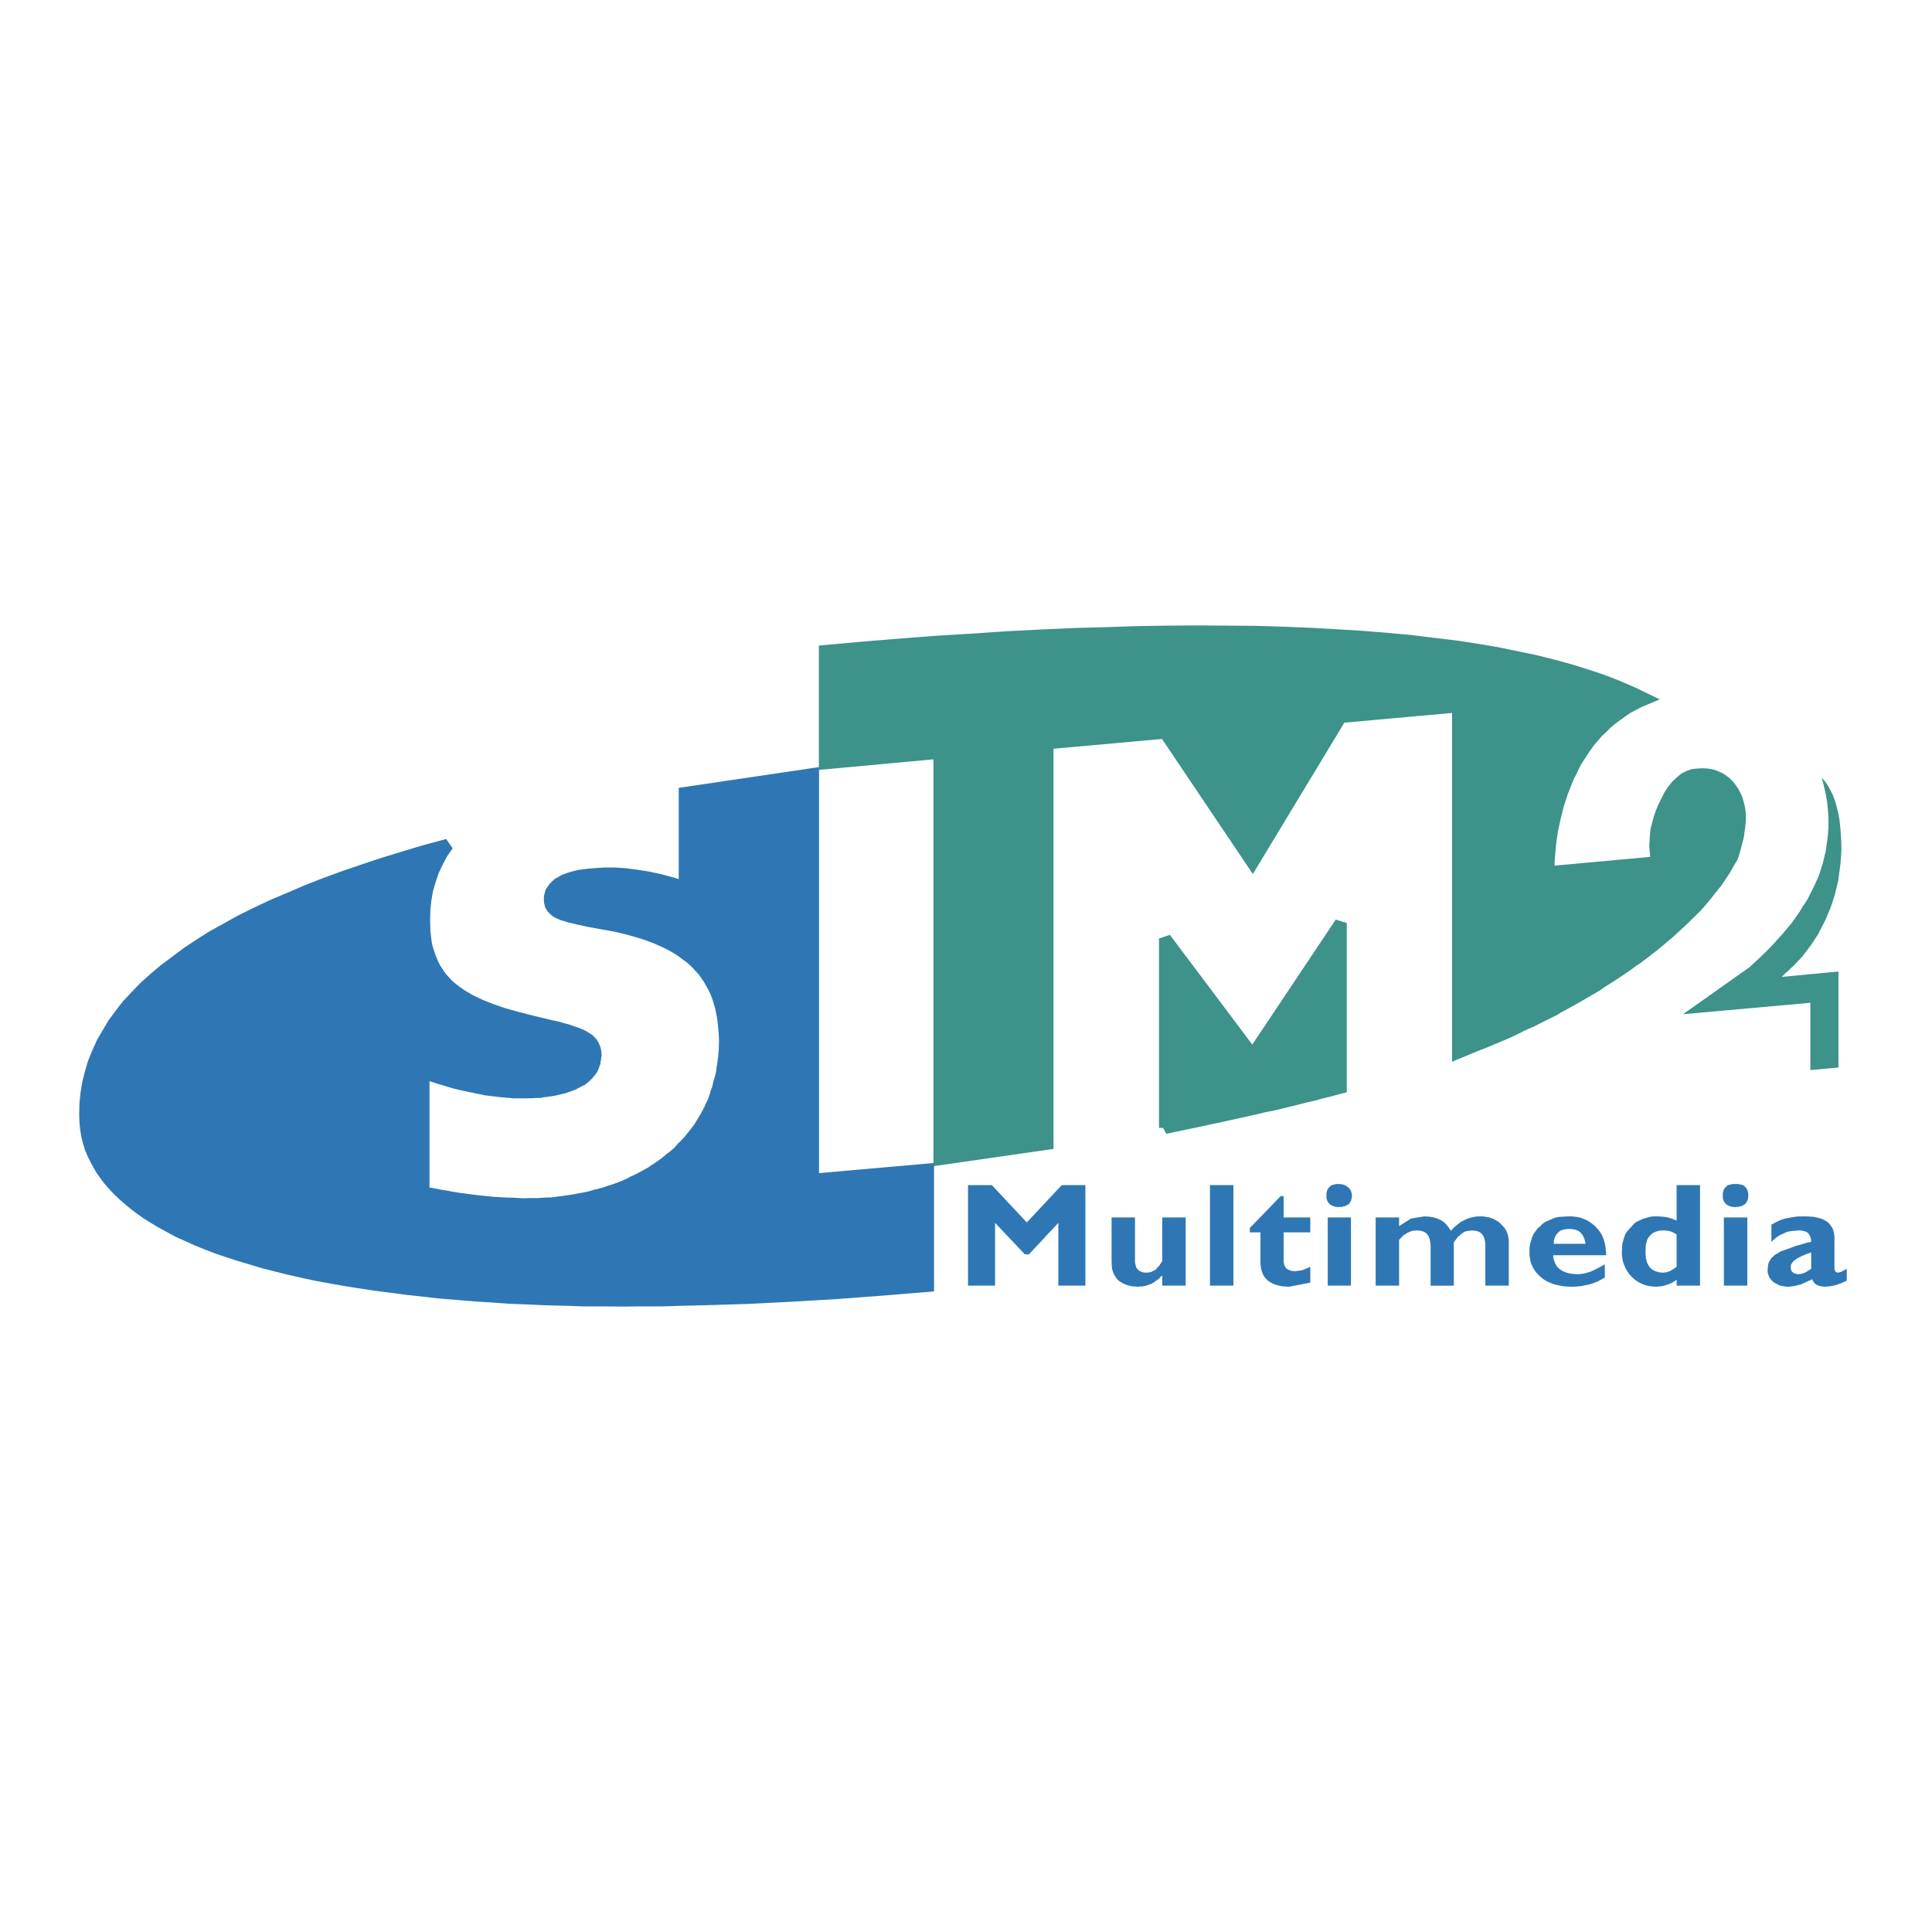
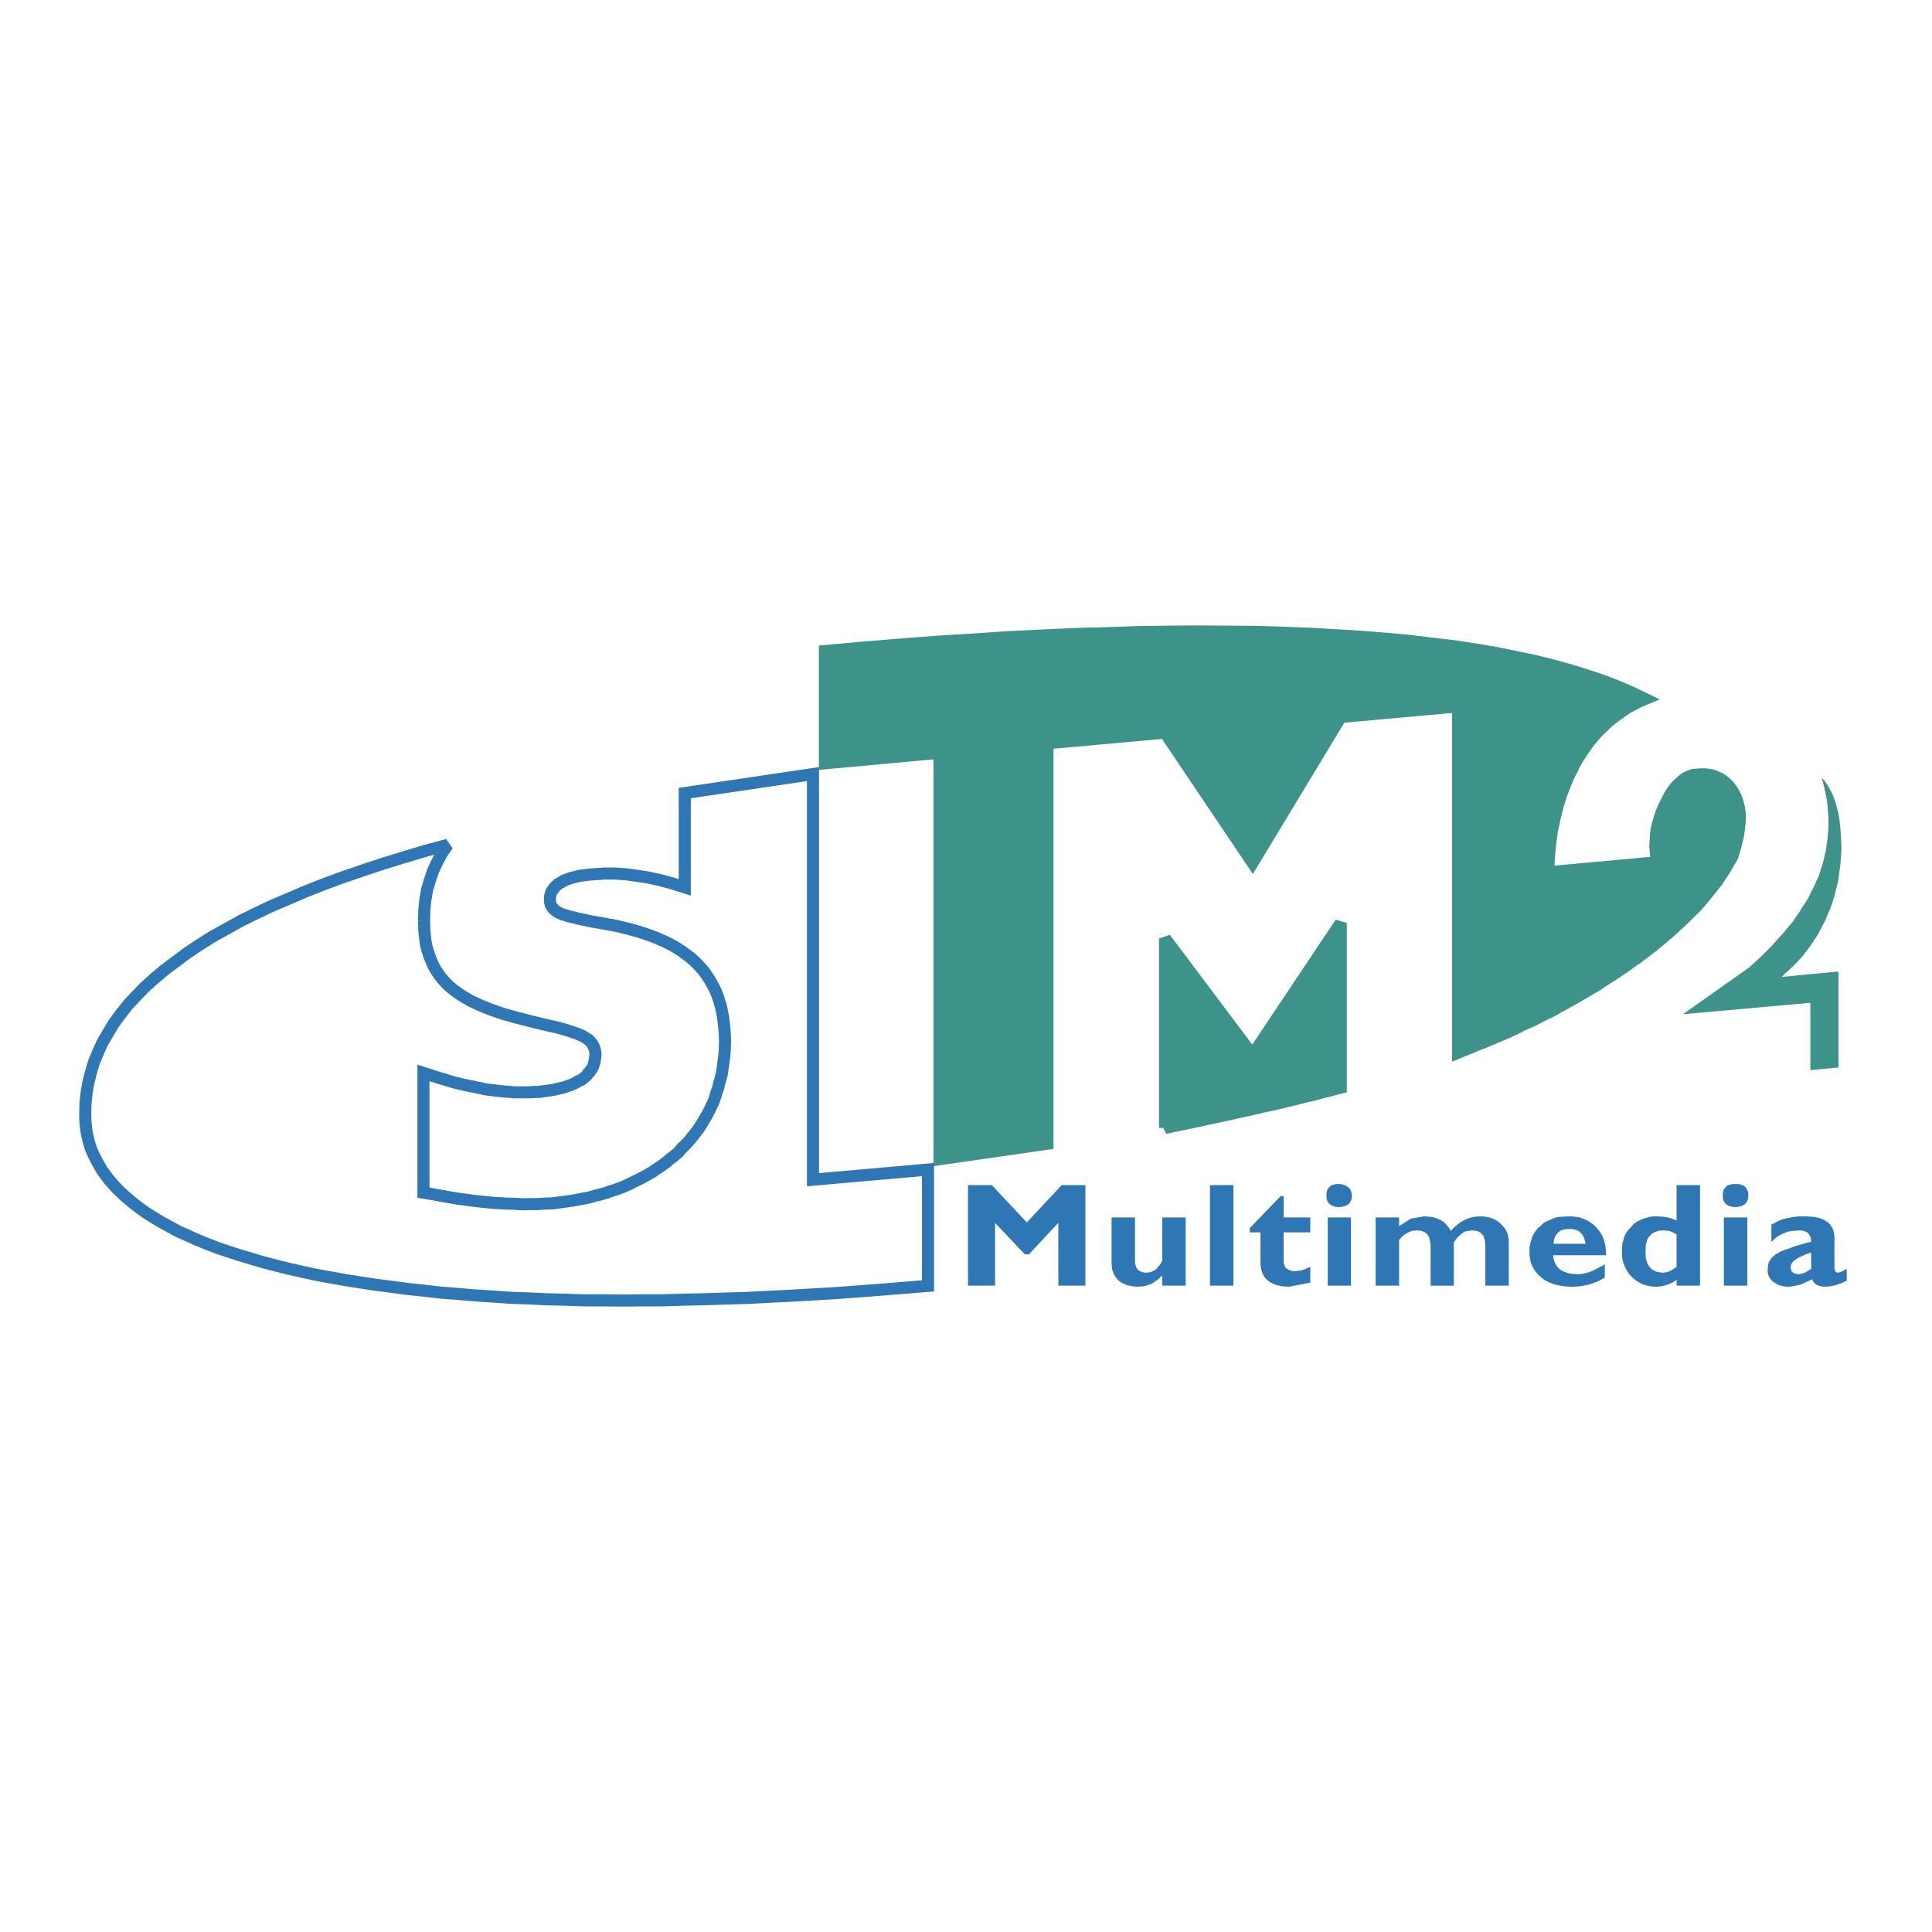
<svg xmlns="http://www.w3.org/2000/svg" width="2500" height="2500" viewBox="0 0 192.756 192.756">
  <path fill-rule="evenodd" clip-rule="evenodd" fill="#fff" d="M0 0h192.756v192.756H0V0z" />
  <path fill-rule="evenodd" clip-rule="evenodd" fill="#3d928a" d="M116.236 112.533l1.614-.344 1.552-.322 1.487-.322 1.423-.303 1.34-.301 1.274-.281 1.189-.279 1.149-.236 1.041-.258 1-.239.912-.236.851-.193.764-.215.723-.172.636-.172.575-.152V92.084l-8.797 13.174-8.733-11.625v18.9z" />
  <path fill="none" stroke="#3d928a" stroke-width="1.205" stroke-linecap="square" stroke-miterlimit="2.613" d="M116.236 112.533v-18.9l8.733 11.625 8.797-13.174v16.424l-.575.152-.636.172-.723.172-.764.215-.851.193-.912.236-1 .239-1.041.258-1.149.236-1.189.279-1.274.281-1.34.301-1.423.303-1.487.322-1.552.322-1.614.344z" />
  <path fill-rule="evenodd" clip-rule="evenodd" fill="#3d928a" d="M116.236 73.097l8.733 12.981 8.797-14.552 11.707-1.055v34.55l1.256-.517.615-.258.636-.236 1.233-.518 1.211-.515 1.168-.561.129-.086.148-.064.297-.129.596-.258 1.148-.582 1.147-.561.254-.17.128-.087.149-.065.553-.301 1.084-.603 1.062-.623 1.041-.604.488-.344.51-.322 1-.646.977-.668.467-.345.234-.172.254-.15.851-.646.829-.646.785-.646.765-.646.701-.646.702-.645.658-.646.617-.603.574-.645.531-.646.51-.646.489-.603.425-.646.403-.603.361-.645.361-.603.17-.56.149-.516.256-1.012.064-.495.062-.453.043-.452.022-.43-.022-.474-.064-.452-.105-.43-.106-.388-.17-.409-.191-.366-.235-.344-.234-.302-.318-.322-.319-.237-.191-.129-.17-.086-.361-.151-.213-.086-.192-.043-.402-.065-.426-.021-.447.021-.467.043-.445.151-.426.216-.383.322-.402.367-.361.451-.342.516-.317.625-.277.56-.234.559-.19.56-.15.56-.149.559-.062.561-.065 1.119.149 1.593-10.838.99.064-1.442.127-1.399.192-1.357.275-1.27.32-1.27.383-1.183.446-1.143.234-.559.275-.516.297-.645.34-.583.746-1.118.381-.539.426-.494.426-.497.466-.43.446-.452.49-.409 1.039-.753.531-.365.574-.302.575-.301.615-.259-1.338-.646-1.402-.603-1.489-.58-1.55-.517-1.657-.517-1.72-.474-1.807-.452-1.871-.388-1.975-.409-2.041-.344-2.125-.322-2.187-.258-2.295-.281-2.338-.215-2.422-.193-2.508-.151-2.613-.151-2.678-.108-2.761-.086-2.827-.022-2.931-.021-2.977.021-3.08.044-3.144.107-3.252.086-3.315.151-3.4.173-3.464.236-3.57.215-3.612.28-3.697.302-3.782.344v11.194l11.432-1.055v40.555l10.773-1.549V74.152l11.73-1.055z" />
  <path fill="none" stroke="#3d928a" stroke-width="1.205" stroke-linecap="square" stroke-miterlimit="2.613" d="M116.236 73.097l-11.73 1.055v39.953l-10.773 1.549V75.099l-11.432 1.055V64.96l3.782-.344 3.697-.302 3.612-.28 3.57-.215 3.464-.236 3.4-.173 3.315-.151 3.252-.086 3.144-.107 3.08-.044 2.977-.021 2.931.021 2.827.022 2.761.086 2.678.108 2.613.15 2.508.152 2.422.193 2.338.215 2.295.281 2.187.258 2.125.322 2.041.344 1.975.409 1.871.388 1.807.452 1.72.474 1.657.517 1.55.517 1.489.58 1.402.603 1.338.646-.615.259-.575.301-.574.302-.531.365-1.039.753-.49.409-.446.452-.466.43-.426.497-.426.494-.381.539-.746 1.118-.34.583-.297.645-.275.516-.234.559-.446 1.143-.383 1.183-.32 1.27-.275 1.27-.192 1.357-.127 1.399-.064 1.442 10.838-.99-.149-1.593.065-1.119.062-.561.149-.559.15-.56.19-.56.234-.559.277-.56.317-.625.342-.516.361-.451.402-.367.383-.322.426-.216.445-.151.467-.043.447-.021.426.021.402.065.192.043.213.086.361.151.17.086.191.129.319.237.318.322.234.302.235.344.191.366.17.409.106.388.105.43.064.452.022.474-.022.43-.043.452-.062.453-.064.495-.256 1.012-.149.516-.17.56-.361.603-.361.645-.403.603-.425.646-.489.603-.51.646-.531.646-.574.645-.617.603-.658.646-.702.645-.701.646-.765.646-.785.646-.829.646-.851.646-.254.15-.234.172-.467.345-.977.668-1 .646-.51.322-.488.344-1.041.604-1.062.623-1.084.603-.553.301-.149.065-.128.087-.254.17-1.147.561-1.148.582-.596.258-.297.129-.148.064-.127.086-1.17.561-1.211.515-1.233.518-.636.236-.615.258-1.256.517v-34.55l-11.707 1.055-8.797 14.552-8.733-12.981z" />
  <path fill-rule="evenodd" clip-rule="evenodd" fill="#3d928a" d="M183.508 81.665l-.127-.646-.149-.581-.17-.582-.191-.517-.256-.516-.254-.451-.297-.431-.318-.366.168.602.15.646.127.603.108.646.062.603.043.623.022.603v.646l-.043.603-.065.603-.084.603-.086.624-.084.279-.064.302-.148.603-.383 1.205-.256.56-.275.603-.297.581-.297.602-.364.56-.105.129-.086.151-.17.301-.805 1.163-.935 1.119-.512.56-.51.581-.552.559-.573.56-.595.56-.616.56-6.609 4.671 12.707-1.14v6.715l2.805-.258v-9.578l-5.653.537.254-.258.129-.129.065-.064.084-.043.254-.26.129-.129.064-.064.084-.043.488-.517.49-.517.424-.559.426-.56.383-.581.381-.581.064-.172.086-.151.17-.301.063-.173.086-.15.169-.301.276-.646.275-.646.235-.689.212-.667.17-.711.172-.689.104-.817.107-.775.063-.775.043-.776-.02-.775-.043-.774-.064-.776-.086-.731z" />
-   <path fill-rule="evenodd" clip-rule="evenodd" fill="#2e77b4" d="M42.311 91.846l.021-1.054.106-1.011.17-.991.276-.947.319-.947.425-.904.468-.883.573-.818-2.252.603-2.146.646-2.104.646-1.997.666-1.955.669-1.871.688-1.805.71-1.7.732-1.679.71-1.593.754-1.53.754-1.424.796-1.402.775-1.296.818-1.233.818-1.147.861-1.126.84-1.021.862-.956.859-.871.904-.829.883-.722.926-.68.926-.574.968-.552.948-.446.99-.404.99-.298 1.012-.254 1.012-.171 1.033-.106 1.055-.021 1.076.021.666.064.689.106.668.17.69.191.625.277.644.318.625.362.645.169.281.213.301.446.601.489.561.255.279.297.303.574.537.659.56.319.258.361.28.744.539.743.472.787.475.828.451.872.475.913.408.956.432.999.408 1.062.41 1.084.365 1.126.365 1.169.346 1.211.365 1.254.323 1.296.322 1.339.303 1.381.3 1.424.258 1.466.26 1.487.236 1.552.237 1.551.195 1.593.213 1.615.174 1.679.193 1.657.129 1.721.15 1.743.108 1.785.129 1.785.064 1.848.088 1.848.043 1.914.064h1.89l1.955.022 1.975-.022h2.041l2.019-.064 2.082-.043 2.103-.066 2.147-.065 2.146-.107 2.189-.108 2.209-.129 2.274-.129 2.274-.171 2.316-.174 2.337-.192 2.402-.195v-11.602l-11.475 1.01V77.23l-12.792 1.894v9.408l-1.296-.409-1.211-.324-1.191-.257-1.125-.173-1.126-.15-1.042-.065h-1.041l-.956.065-.574.043-.488.064-.489.066-.426.107-.402.107-.362.129-.34.129-.276.173-.277.15-.212.194-.192.194-.147.215-.15.215-.064.237-.063.237v.452l.043.194.042.172.106.172.086.129.147.151.15.129.19.129.192.086.276.13.319.086.382.129.404.086.489.129.532.108.573.128 1.912.345.723.129.722.173.701.172.681.194.636.193.617.216.595.215.573.258.532.237.509.258.489.28.468.302.85.623.383.324.382.366.638.711.552.797.467.838.213.453.191.494.298.969.105.517.107.559.064.539.063.582.043.58.021.625-.021.818-.064.817-.106.775-.064.387-.043.41-.19.732-.064.172-.043.194-.085.388-.127.344-.065.172-.042.193-.254.733-.17.322-.149.344-.361.689-.383.647-.404.644-.467.604-.489.603-.531.559-.15.131-.126.148-.256.303-.616.515-.169.108-.149.131-.298.258-.658.472-.34.217-.17.107-.149.129-.723.408-.722.387-.383.174-.191.086-.17.107-.764.344-.808.303-.425.129-.213.064-.191.086-.85.237-.234.042-.212.065-.425.129-.914.174-.935.172-.956.128-.956.129h-.361l-.34.022-.702.043h-.722l-.723.021-.764-.043-.383-.021h-.361l-.787-.043-.764-.043-.829-.086-.828-.086-.851-.107-.424-.065-.405-.043-.892-.152-.446-.086-.425-.065-.913-.171-.893-.151v-11.947l.808.258.806.258.384.109.403.129.808.236.743.172.765.172.17.021.192.043.382.088.169.022.192.043.382.086.702.086.722.086.681.064.339.021.362.043H52.574l.637-.021.064-.022h.595l.149-.043.169-.021.34-.043.618-.086.573-.129.552-.131.488-.172.447-.171.404-.215.085-.065.106-.043.212-.086.32-.259.275-.258.043-.086.021-.043.043-.022.127-.128.042-.086.022-.043.043-.022.105-.131.15-.344.042-.171.022-.086.042-.065v-.107l.021-.086.042-.172v-.109l.022-.086.021-.172-.021-.279-.042-.237-.085-.238-.085-.193-.129-.215-.148-.172-.17-.174-.192-.129-.275-.17-.149-.088-.085-.043-.043-.021h-.021l-.383-.172-.403-.129-.489-.172-.276-.086-.255-.064-.595-.174-.616-.129-2.061-.494-.744-.195-.68-.172-.68-.194-.617-.172-.616-.214-.574-.196-1.062-.429-.999-.473-.446-.26-.403-.236-.404-.279-.361-.258-.341-.281-.297-.258-.573-.623-.255-.325-.213-.322-.233-.366-.192-.366-.319-.753-.276-.84-.107-.452-.063-.431-.106-.947-.021-.991z" />
  <path fill="none" stroke="#2e77b4" stroke-width="1.205" stroke-linecap="square" stroke-miterlimit="2.613" d="M42.311 91.846l.021.99.106.948.063.431.107.452.276.84.319.753.192.366.233.366.213.322.255.325.573.623.297.258.341.279.361.26.404.279.403.236.446.26.999.473 1.062.429.574.196.616.214.617.172.68.194.68.172.744.195 2.061.494.616.129.595.174.255.064.276.086.489.172.403.129.383.172h.021l.043.021.085.043.149.088.275.17.192.129.17.174.149.172.128.215.085.193.085.238.042.237.021.279-.021.172-.022.086v.109l-.042.172-.021.086v.107l-.042.065-.022.086-.042.171-.149.344-.106.131-.043.022-.022.043-.042.086-.127.128-.042.022-.022.043-.043.086-.275.258-.32.259-.212.086-.106.043-.085.065-.404.215-.446.171-.489.172-.552.131-.573.129-.618.086-.34.043-.169.021-.149.043h-.595l-.064.022-.637.021H51.257l-.362-.043-.339-.021-.681-.064-.722-.086-.702-.086-.382-.086-.192-.043-.169-.024-.382-.086-.192-.043-.17-.021-.765-.172-.743-.172-.808-.236-.403-.129-.384-.109-.806-.258-.808-.258v11.947l.893.151.913.171.425.065.446.086.892.152.405.043.424.065.851.107.828.086.829.086.764.043.787.043h.361l.383.021.764.043.724-.021h.721l.702-.043.34-.022h.361l.956-.129.956-.128.935-.172.914-.174.425-.129.212-.065.234-.042.85-.237.191-.086.213-.064.425-.129.808-.303.764-.344.17-.107.191-.086.383-.174.722-.387.723-.408.149-.129.17-.107.34-.217.658-.472.298-.258.149-.131.169-.108.617-.515.255-.303.126-.148.15-.131.531-.559.489-.603.467-.604.404-.644.383-.647.361-.689.149-.344.17-.322.254-.733.042-.193.065-.172.127-.346.085-.386.043-.194.064-.172.19-.732.043-.41.064-.387.106-.775.064-.817.021-.818-.021-.625-.043-.58-.063-.582-.064-.539-.107-.559-.105-.517-.298-.969-.191-.494-.213-.453-.467-.838-.552-.797-.638-.711-.382-.366-.383-.324-.85-.623-.468-.302-.489-.28-.509-.258-.532-.237-.573-.258-.595-.215-.617-.216-.636-.193-.681-.194-.701-.172-.722-.173-.723-.129-1.912-.345-.573-.128-.532-.108-.489-.129-.404-.086-.382-.129-.319-.086-.276-.13-.192-.086-.19-.129-.15-.129-.147-.151-.086-.129-.106-.172-.042-.172-.043-.194v-.452l.063-.237.064-.237.15-.215.147-.215.192-.194.212-.194.277-.15.276-.173.34-.129.362-.129.402-.107.426-.108.489-.065.488-.064.574-.043.956-.065h1.041l1.042.065 1.126.15 1.125.173 1.191.257 1.211.324 1.296.409v-9.408l12.792-1.894v40.469l11.475-1.01v11.602l-2.402.195-2.337.192-2.316.174-2.274.171-2.274.129-2.209.129-2.189.108-2.146.107-2.147.065-2.103.066-2.082.043-2.019.064h-2.041l-1.975.022-1.955-.022h-1.89l-1.914-.064-1.848-.043-1.848-.088-1.785-.064-1.785-.129-1.743-.108-1.721-.15-1.657-.129-1.679-.193-1.615-.174-1.593-.213-1.551-.195-1.552-.237-1.487-.236-1.466-.26-1.424-.258-1.381-.3-1.339-.303-1.296-.322-1.254-.323-1.211-.365-1.169-.346-1.126-.365-1.084-.365-1.062-.41-.999-.408-.956-.432-.913-.408-.872-.475-.828-.451-.787-.475-.743-.472-.744-.539-.361-.28-.319-.258-.659-.56-.574-.537-.297-.303-.255-.279-.489-.561-.446-.601-.213-.301-.169-.281-.362-.645-.318-.625-.277-.644-.191-.625-.17-.69-.106-.668-.064-.689-.021-.666.021-1.076.106-1.055.171-1.033.254-1.012.298-1.012.404-.99.446-.99.552-.948.574-.968.68-.926.722-.926.829-.883.871-.904.956-.859 1.021-.862 1.126-.84 1.147-.861 1.233-.818 1.296-.818 1.402-.775 1.424-.796 1.53-.754 1.593-.754 1.679-.71 1.7-.732 1.805-.71 1.871-.688 1.955-.669 1.997-.666 2.104-.646 2.146-.646 2.252-.603-.573.818-.468.883-.425.904-.319.947-.276.947-.17.991-.106 1.011-.021 1.054z" />
  <path fill-rule="evenodd" clip-rule="evenodd" fill="#2e77b4" d="M108.289 118.238h-2.359l-3.485 3.725-3.486-3.725H96.58v10.032h2.699v-6.264l2.975 3.142h.402l2.934-3.142v6.264h2.699v-10.032zM110.902 121.467v4.328l.022.601.041.26.086.258.084.215.127.215.129.195.17.193.169.129.213.129.213.108.254.107.256.065.297.064.297.023.34.022v-.022h.318l.34-.066.299-.086.062-.043.086-.021.17-.043.275-.172.129-.108.149-.086.254-.214.129-.131.021-.043.043-.022.084-.043v.991h2.338v-6.803h-2.338v4.328l-.148.258-.086.107-.063.129-.107.086-.084.107-.17.196-.213.107-.213.108-.256.064h-.189l-.043.022-.276-.022-.234-.064-.213-.108-.148-.129-.149-.195-.064-.215-.063-.279v-4.5h-2.338zM123.057 128.27v-10.032h-2.338v10.032h2.338zM130.727 122.953v-1.486h-2.657v-2.131h-.297l-3.082 3.187v.43h1.065V126.117l.041.301.043.26.084.258.086.214.127.215.127.174.191.193.17.129.213.129.234.108.276.107.256.065.318.064.32.023.36.022 2.125-.41v-1.573l-.405.172-.381.153-.382.064-.362.043-.277-.021-.232-.065-.192-.086-.15-.107-.147-.174-.064-.193-.065-.215V122.953h2.657zM134.893 119.293l-.043-.258-.065-.215-.105-.193-.149-.152-.213-.151-.213-.107-.255-.065-.233-.021h-.318l-.256.064-.234.065-.149.15-.148.152-.106.215-.064.237v.517l.064.237.106.193.148.172.149.107.234.108.256.064.318.022.127-.022h.151l.126-.043v-.021H134.168l.213-.108.086-.064.105-.043.127-.172.043-.107.065-.086.021-.129.041-.108v-.195l.024-.043zM134.785 121.467h-2.316v6.803h2.316v-6.803zM140.777 121.576l-1.189.752v-.861h-2.338v6.803h2.338v-4.563l.402-.432.426-.279.447-.193.489-.043.318.021.277.065.233.107.086.065.105.107.149.193.042.108.065.152.019.129.043.172.043.365v4.026h2.317v-4.327l.404-.539.445-.365.213-.15.256-.065.488-.064.297.021.276.065.234.107.086.065.106.107.148.193.105.282.024.129.041.171.021.366v4.004h2.338v-4.37l-.021-.3-.043-.26-.065-.258-.084-.215-.127-.236-.148-.193-.342-.368-.232-.193-.213-.129-.233-.129-.234-.086-.277-.088-.276-.043-.298-.043h-.297l-.381.022-.385.064-.381.11-.34.15-.383.193-.339.258-.34.282-.342.365-.232-.365-.235-.282-.148-.15-.127-.108-.299-.193-.361-.15-.381-.11-.426-.064-.445-.022-1.319.217zM156.82 128.379l.467-.021.469-.045.424-.086.426-.086.383-.129.189-.086.215-.064.17-.107.189-.086.172-.107.189-.086v-1.336l-.381.215-.363.195-.338.172-.34.15-.342.107-.34.086-.318.043-.297.021-.297-.021-.256-.021-.256-.043-.21-.044-.404-.15-.318-.193-.172-.152-.127-.129-.191-.322-.148-.387-.064-.432h5.291l-.02-.451-.043-.41-.084-.408-.107-.344-.148-.367-.191-.322-.234-.301-.234-.26-.297-.258-.275-.193-.318-.193-.318-.129-.363-.131-.361-.064-.402-.043h-.402l-.83.043-.383.064-.34.131-.658.279-.299.193-.254.258-.277.238-.213.279-.189.279-.148.322-.193.668-.062.365V125.255l.062.367.064.344.148.344.148.301.213.303.234.258.277.258.275.217.318.193.342.15.381.15.383.086.445.086.447.045.484.022zm-1.806-4.285l.021-.365.107-.303.127-.258.191-.193.191-.172.275-.107.297-.064.361-.021.32.021.297.064.254.107.107.064.127.107.17.193.064.107.084.15.043.129.064.174.084.365h-3.184v.002zM169.611 118.238h-2.336v3.531l-.49-.193-.467-.131-.488-.064-.469-.021h-.404l-.359.043-.658.195-.617.279-.275.193-.234.258-.447.496-.189.279-.129.322-.189.668-.043.754v.344l.043.367.062.322.127.344.129.301.17.303.189.279.256.279.234.217.256.193.275.172.318.15.297.107.342.086.359.045.383.021.256-.021.127-.023h.148l.256-.064.127-.043v-.021H166.319l.043-.043v-.021h.062l.127-.043.258-.107.467-.301v.58h2.336v-10.032h-.001zM166 122.76l.318.021.34.064.297.129.32.193v3.229l-.34.236-.342.195-.34.107-.318.043-.232-.021-.191-.021-.361-.107-.32-.172-.232-.217-.191-.301-.084-.172-.043-.172-.064-.215-.021-.217-.021-.473.021-.518.021-.236.064-.193.043-.215.084-.174.213-.279.254-.236.318-.15.361-.107.446-.021zM174.436 119.293l-.022-.279-.062-.237-.108-.215-.127-.152-.191-.15-.213-.065-.275-.064H172.842l-.254.064-.234.065-.151.15-.146.152-.108.215-.062.237v.517l.062.237.108.193.146.172.151.107.234.108.254.064.32.022.127-.022h.149l.126-.043v-.021H173.713l.213-.108.084-.064.107-.043.127-.172.043-.107.065-.086.019-.129.043-.108v-.195l.022-.043zM174.33 128.27v-6.803h-2.338v6.803h2.338zM183.02 123.404l-.02-.258-.043-.236-.064-.215-.086-.193-.254-.367-.148-.15-.17-.129-.213-.129-.234-.107-.254-.086-.277-.066-.318-.064-.318-.021-.34-.021H179.453l-.426.043-.83.152-.402.107-.361.15-.701.365v1.723l.297-.279.297-.238.32-.193.34-.15.34-.15.361-.064.744-.064h.275l.275.064.234.064.191.15.105.15.107.193.062.238.023.279-.342.064-.297.086-.574.172-.275.064-.234.086-.445.174-.404.129-.318.129-.148.043-.107.064-.191.129-.254.129-.191.172-.191.174-.127.215-.129.193-.062.236-.064.539.021.322.105.301.064.129.107.152.105.129.148.15.297.193.361.172.383.086.426.045.297-.021.297-.045.297-.064.15-.043.17-.021.596-.258.637-.301.041.15.107.15.105.129.172.129.146.064.213.064.213.045.275.021.512-.045.531-.107.551-.193.574-.258v-1.186l-.277.152-.232.129-.191.064-.146.043-.193-.043-.105-.086-.064-.172-.021-.195v-3.077h-.003zm-3.59 3.725l-.191-.021-.15-.043-.148-.065-.086-.064-.105-.107-.043-.129-.043-.15v-.152l.021-.215.105-.172.15-.193.232-.172.277-.172.361-.174.402-.172.49-.172v1.635l-.342.217-.297.172-.34.107-.293.042z" />
</svg>